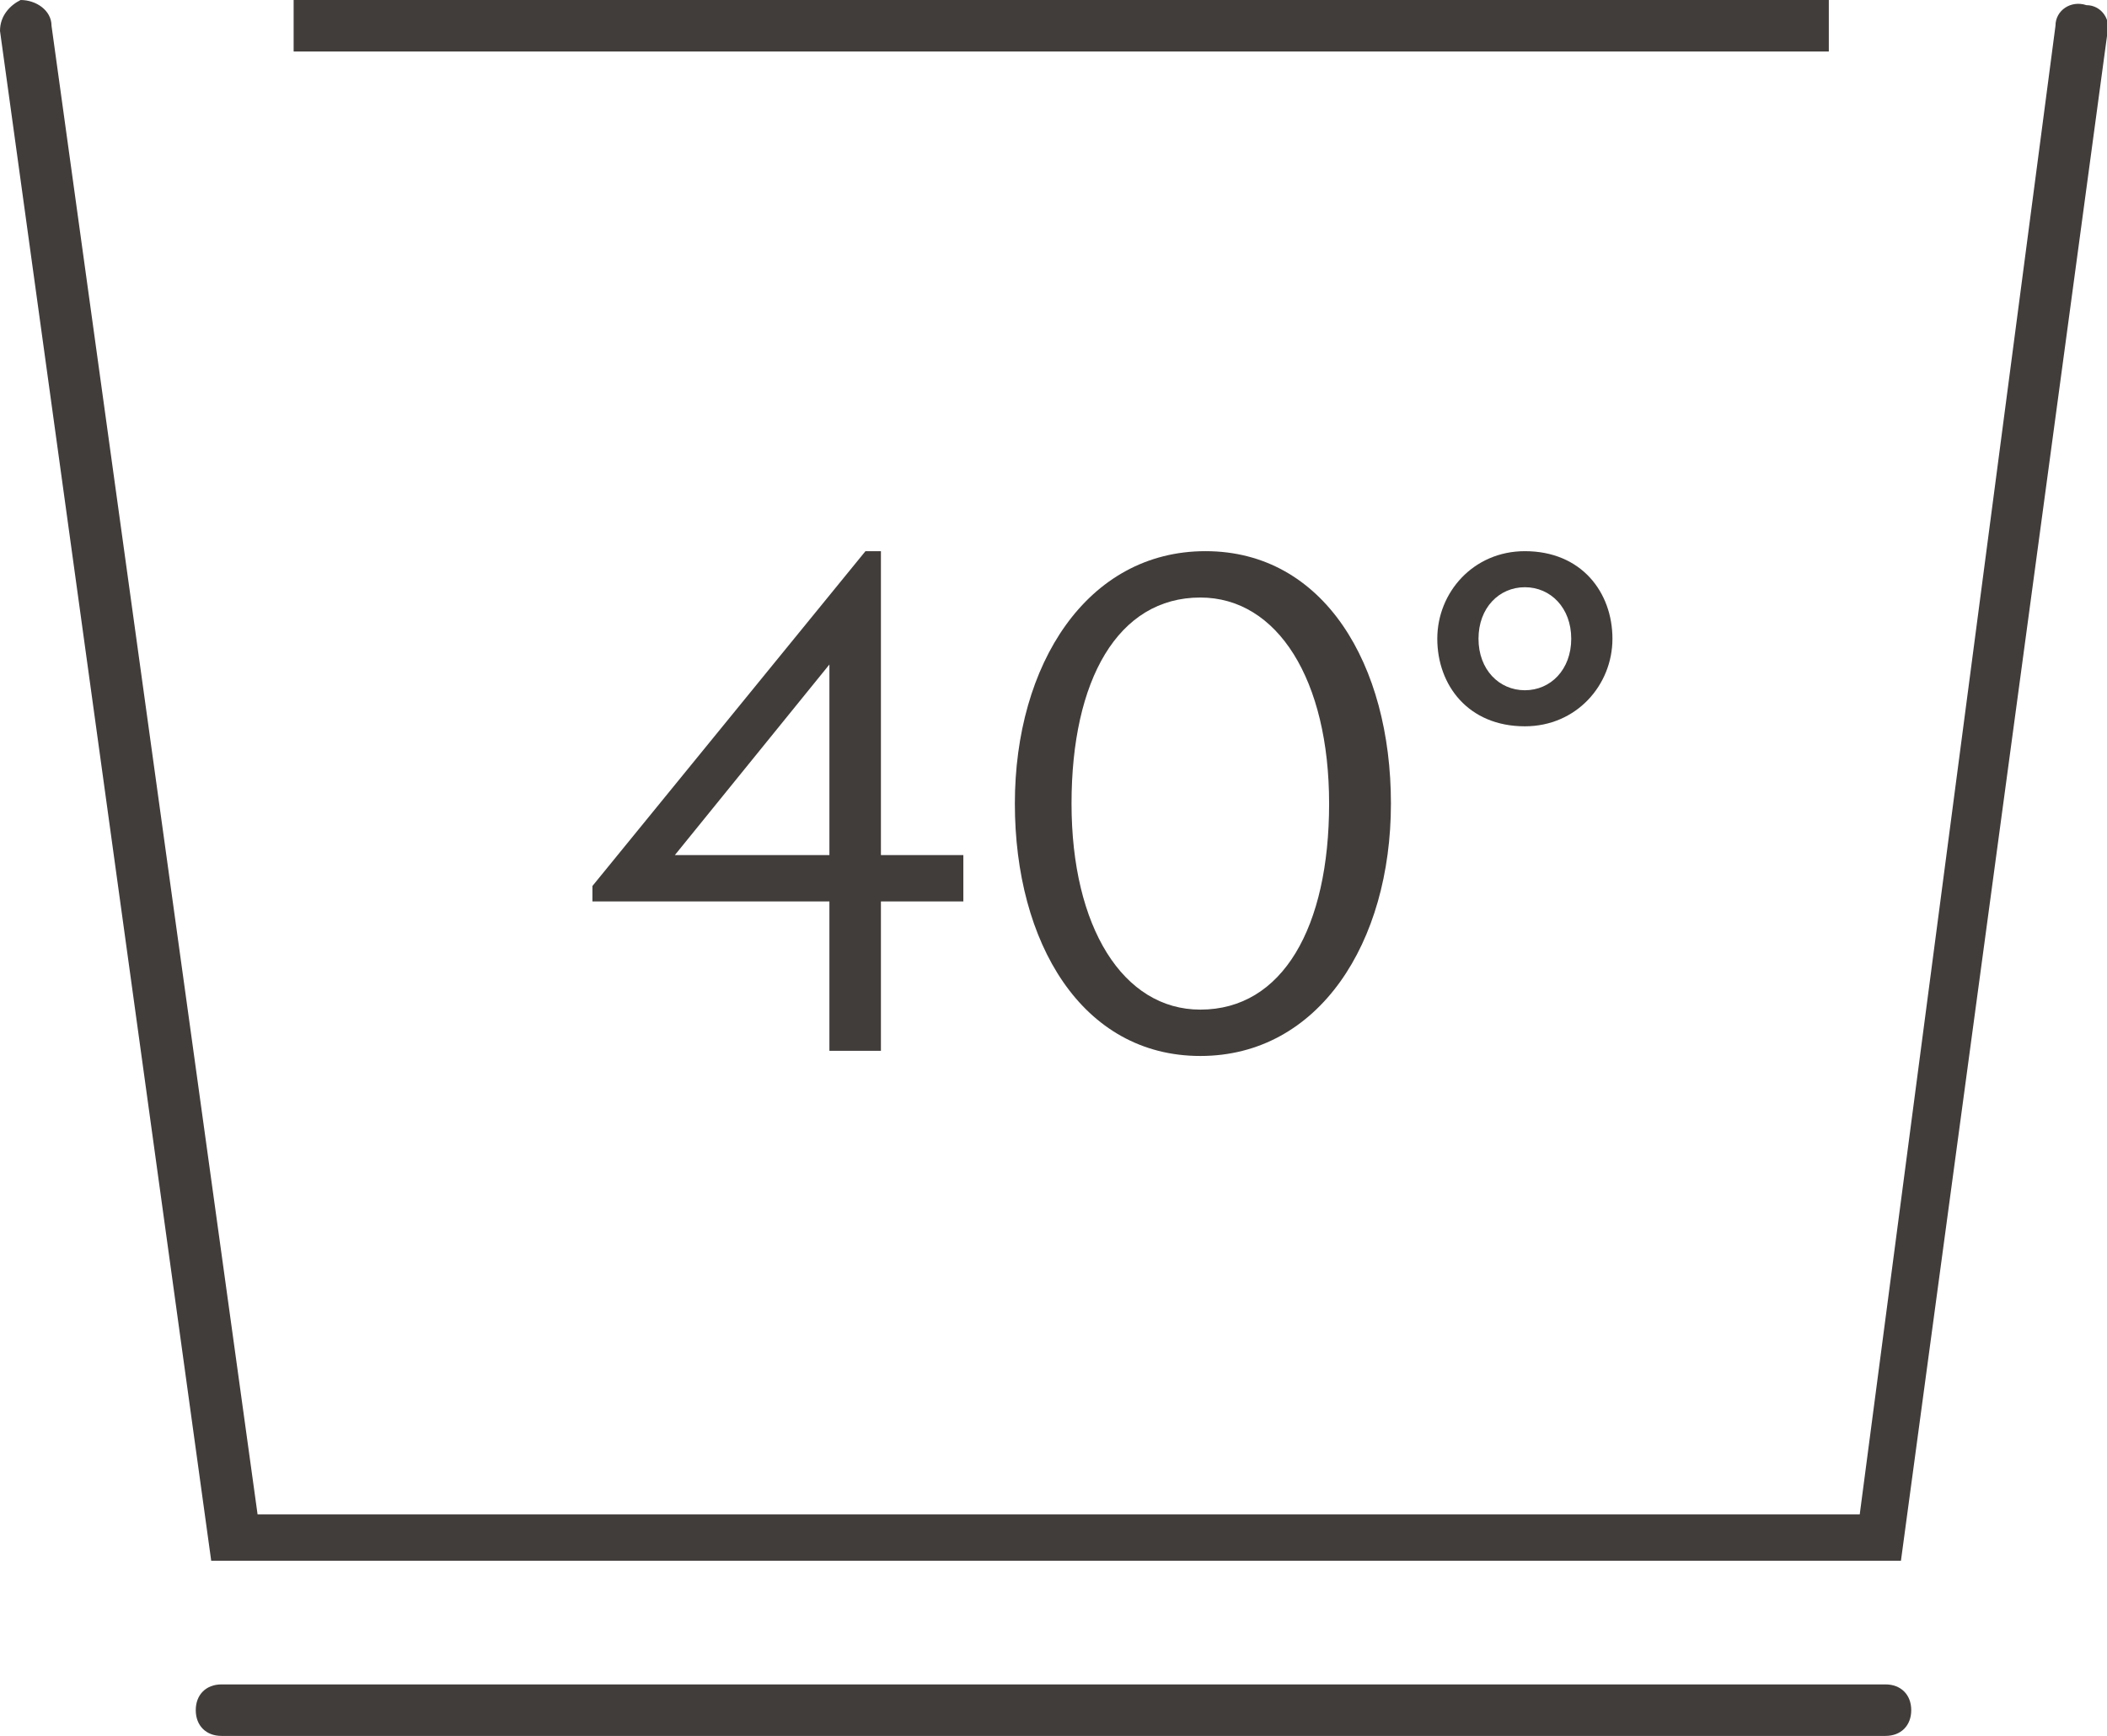
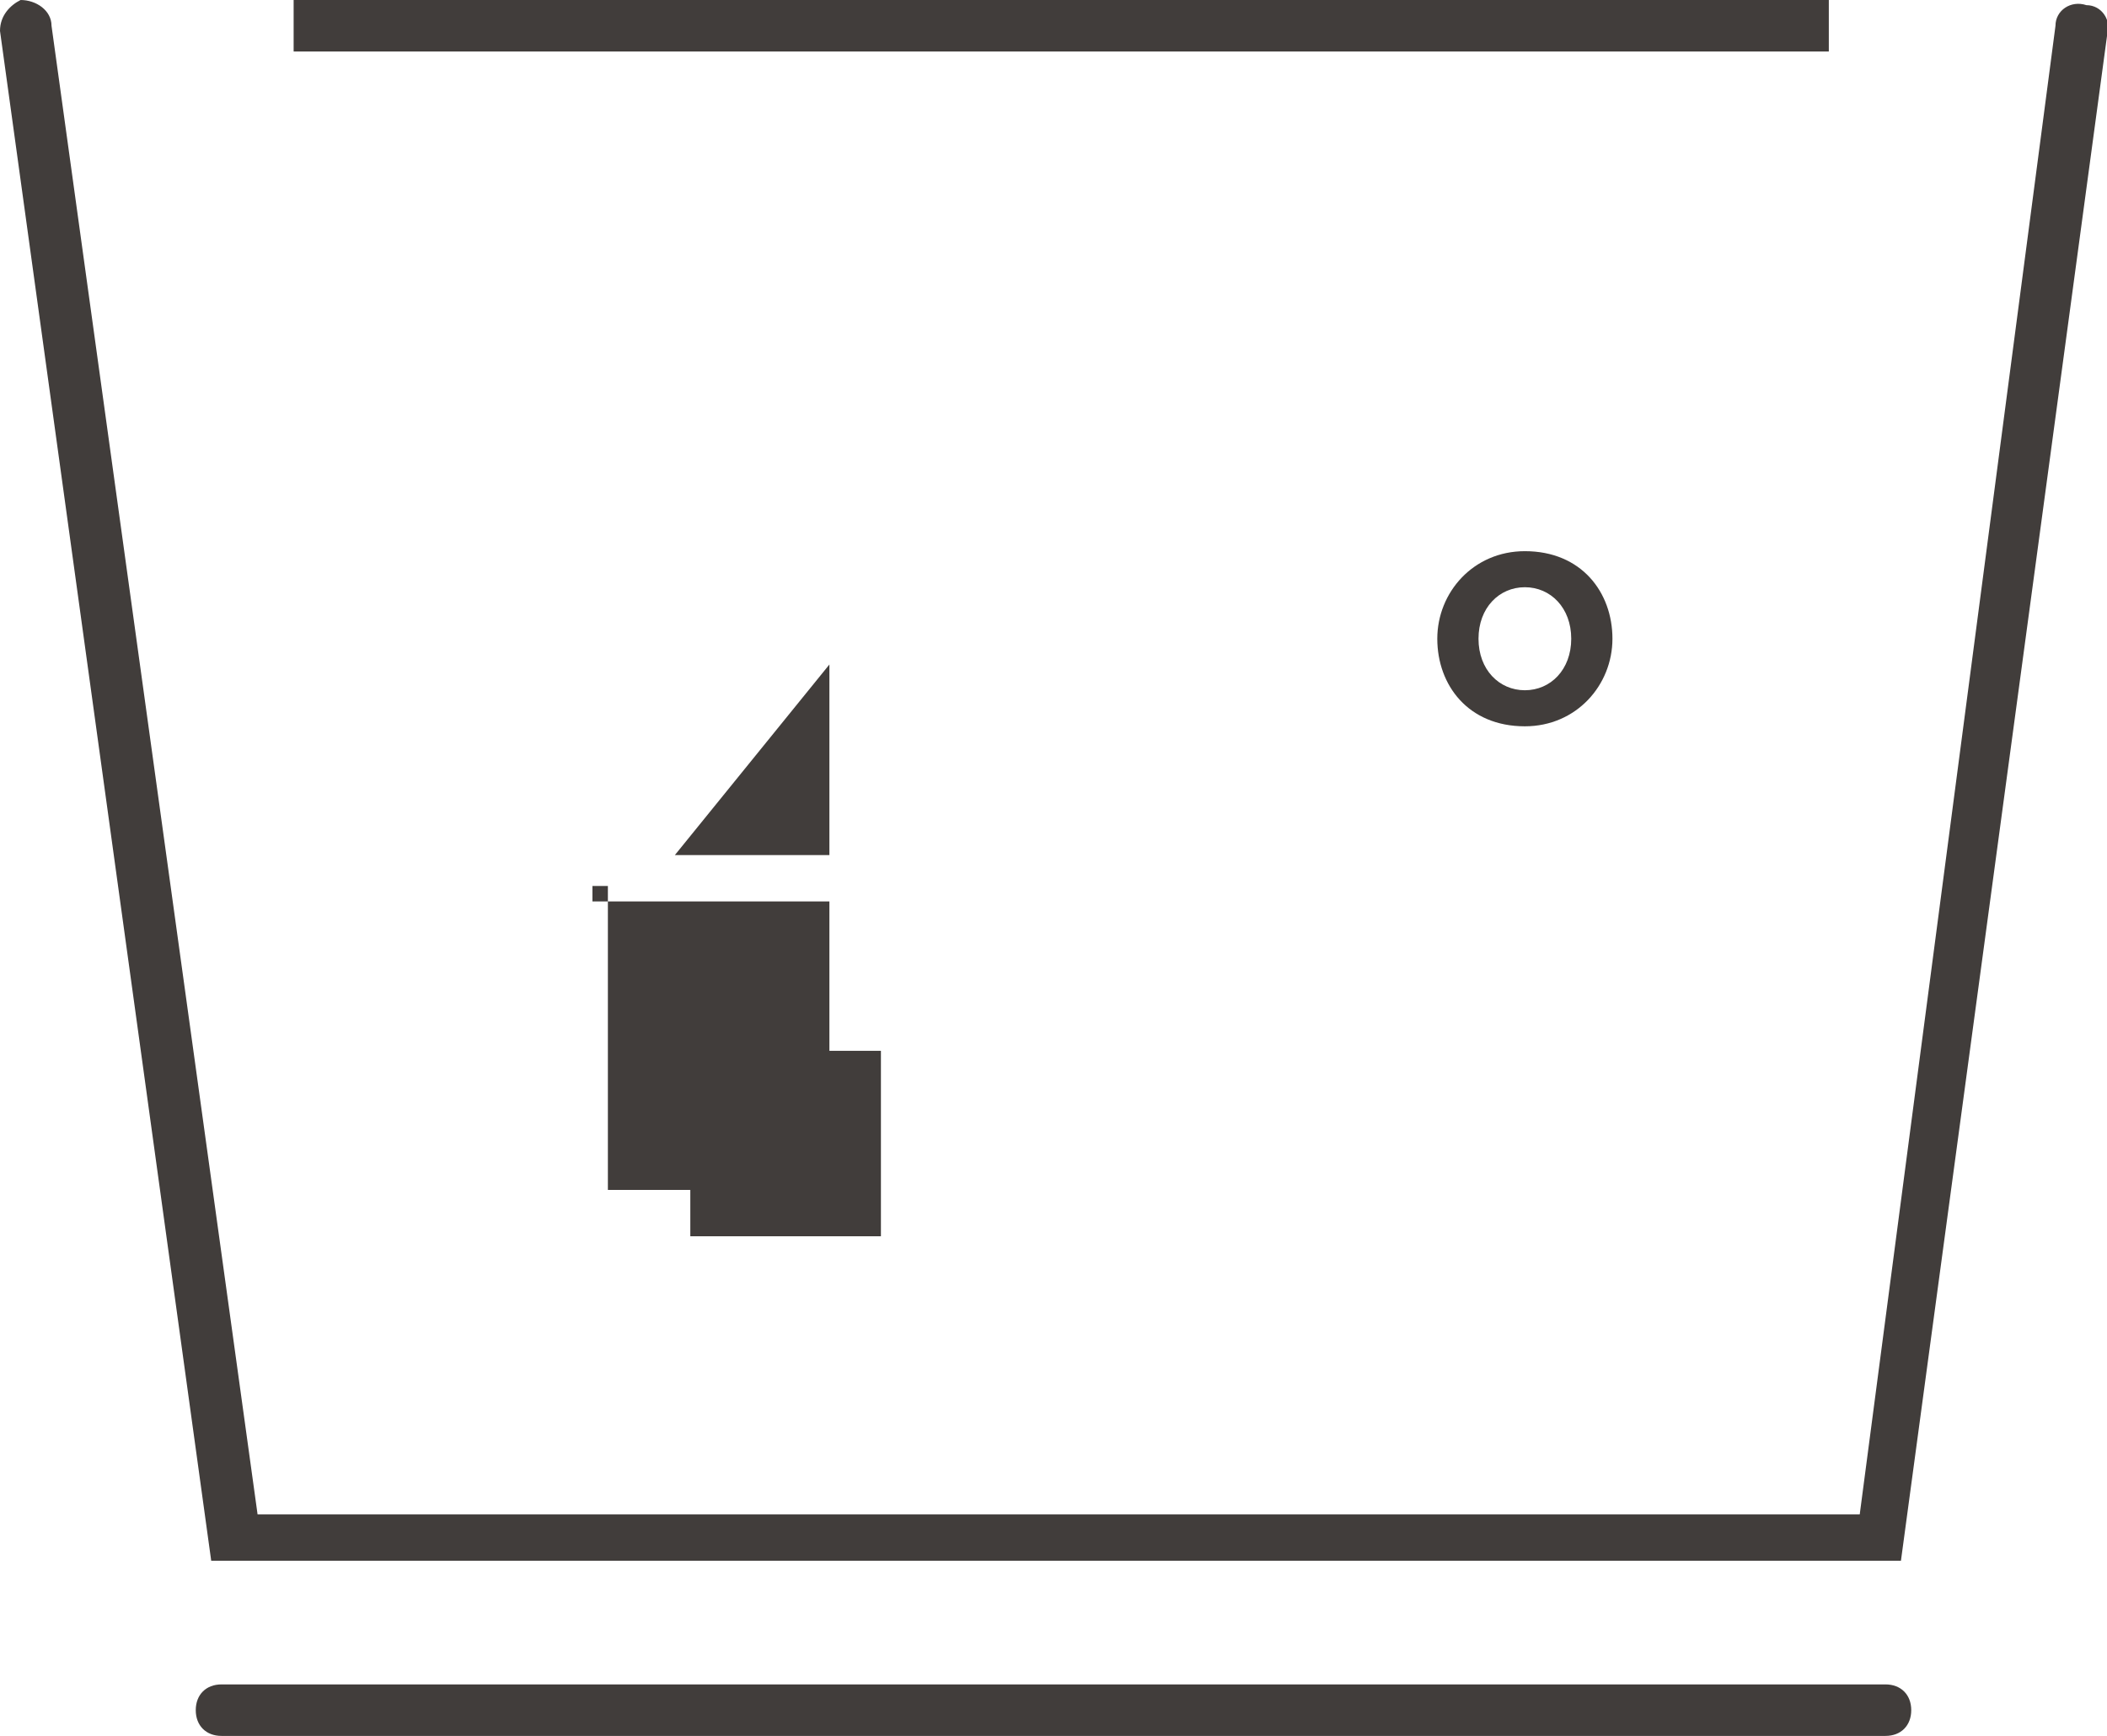
<svg xmlns="http://www.w3.org/2000/svg" version="1.1" id="Layer_1" x="0px" y="0px" viewBox="0 0 40.9 33.7" enable-background="new 0 0 40.9 33.7" xml:space="preserve">
  <g>
    <path fill="#413D3B" d="M36.6,33.7H4.3c-0.3,0-0.5-0.2-0.5-0.5s0.2-0.5,0.5-0.5h32.3c0.3,0,0.5,0.2,0.5,0.5S36.9,33.7,36.6,33.7z" />
    <g>
      <path fill="#413D3B" d="M36.9,30.3H4.1L0,0.6C0,0.3,0.2,0.1,0.4,0C0.7,0,1,0.2,1,0.5l4,28.9h31.1l3.8-28.9c0-0.3,0.3-0.5,0.6-0.4    c0.3,0,0.5,0.3,0.4,0.6L36.9,30.3z" />
      <g>
-         <path fill="#413D3B" d="M17.1,17.5v2.9h-1v-2.9h-4.6v-0.3l5.3-6.5h0.3v5.9h1.6v0.9H17.1z M16.1,12.9l-3,3.7h3V12.9z" />
-         <path fill="#413D3B" d="M23.3,20.5c-2.3,0-3.6-2.2-3.6-4.9s1.4-4.9,3.7-4.9c2.3,0,3.6,2.2,3.6,4.9S25.6,20.5,23.3,20.5z      M23.3,11.6c-1.6,0-2.5,1.6-2.5,4c0,2.4,1,4,2.5,4c1.6,0,2.5-1.6,2.5-4C25.8,13.2,24.8,11.6,23.3,11.6z" />
+         <path fill="#413D3B" d="M17.1,17.5v2.9h-1v-2.9h-4.6v-0.3h0.3v5.9h1.6v0.9H17.1z M16.1,12.9l-3,3.7h3V12.9z" />
        <path fill="#413D3B" d="M29.6,14.1c-1.1,0-1.7-0.8-1.7-1.7c0-0.9,0.7-1.7,1.7-1.7c1.1,0,1.7,0.8,1.7,1.7     C31.3,13.3,30.6,14.1,29.6,14.1z M29.6,11.4c-0.5,0-0.9,0.4-0.9,1c0,0.6,0.4,1,0.9,1c0.5,0,0.9-0.4,0.9-1     C30.5,11.8,30.1,11.4,29.6,11.4z" />
      </g>
      <rect x="5.7" fill="#413D3B" width="29.8" height="1" />
    </g>
  </g>
</svg>